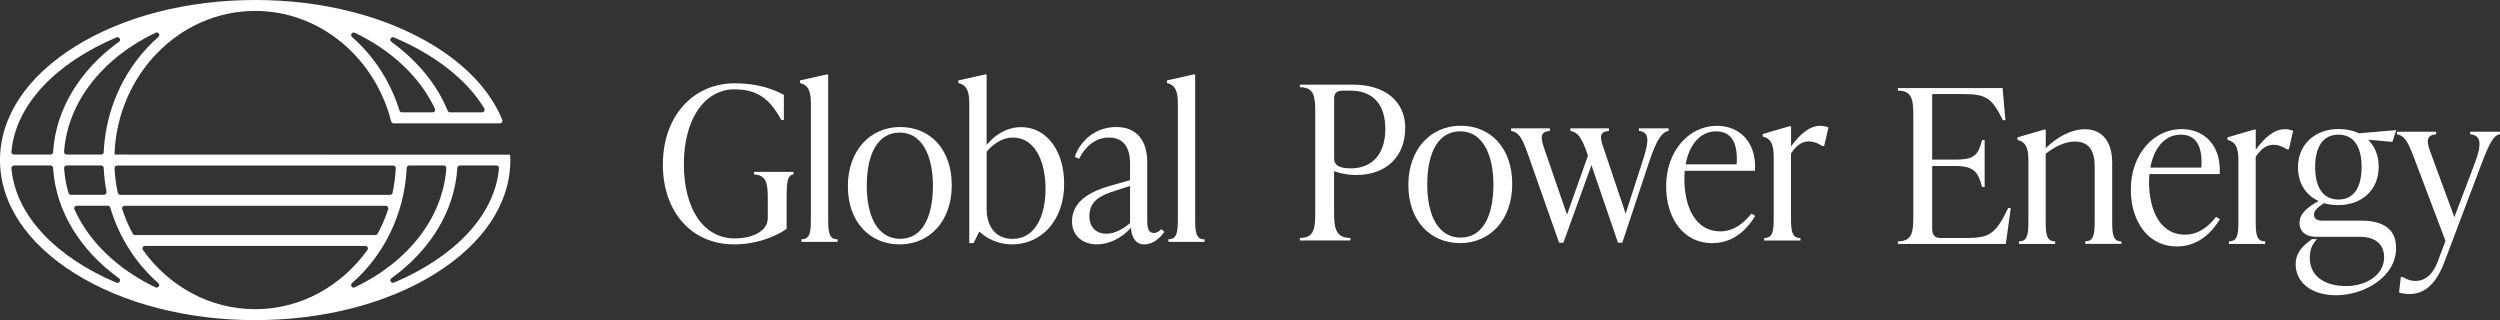
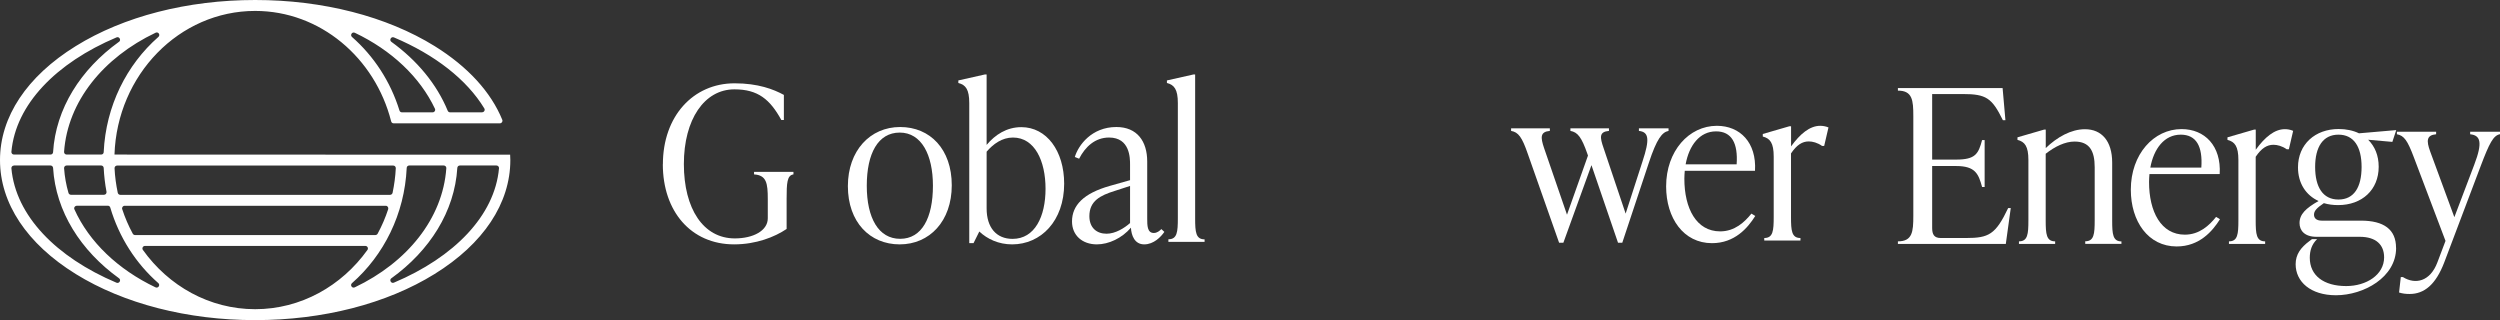
<svg xmlns="http://www.w3.org/2000/svg" id="Layer_1" viewBox="0 0 372.99 47.76">
  <rect x="0" y="0" width="372.99" height="47.76" fill="#333333" stroke="none" />
  <defs>
    <style>.cls-1{fill:#fff;}</style>
  </defs>
  <path class="cls-1" d="M17.08,23.06C17.48,11.17,26.74,1.63,38.07,1.63c9.7,0,17.88,7,20.29,16.48,.04,.17,.19,.29,.36,.29h15.86c.27,0,.46-.27,.36-.52-1.69-4.14-5.13-7.92-10.09-11C57.68,2.44,48.17,0,38.07,0S18.46,2.44,11.3,6.88C4.01,11.39,0,17.43,0,23.88s4.01,12.49,11.3,17c7.16,4.43,16.67,6.88,26.77,6.88s19.61-2.44,26.77-6.88c7.29-4.51,11.3-10.55,11.3-17,0-.27-.02-.54-.03-.8m-4.19-6.32h-4.77c-.15,0-.29-.09-.35-.23-1.64-3.99-4.58-7.52-8.41-10.29-.36-.26-.04-.83,.38-.66,6.11,2.58,10.87,6.28,13.49,10.6,.15,.25-.04,.57-.33,.57Zm-7.38,0h-4.58c-.17,0-.31-.11-.36-.27-1.34-4.33-3.83-8.12-7.08-10.97-.33-.29,.01-.82,.42-.63,5.46,2.6,9.71,6.59,11.95,11.33,.12,.25-.07,.54-.35,.54Zm-5.49,8.34c-.06,1.25-.23,2.48-.48,3.67-.04,.18-.2,.3-.38,.3H17.95c-.18,0-.34-.13-.38-.3-.25-1.19-.42-2.41-.48-3.67-.01-.22,.17-.4,.38-.4H58.67c.22,0,.39,.18,.38,.4Zm-1.13,6.1c-.42,1.28-.95,2.51-1.58,3.67-.07,.12-.2,.2-.34,.2H20.15c-.14,0-.27-.08-.34-.2-.63-1.16-1.16-2.39-1.58-3.67-.08-.24,.11-.5,.36-.5H57.55c.26,0,.44,.25,.36,.5ZM15.09,23.06h-5.15c-.22,0-.4-.19-.38-.41,.53-7.52,5.86-14.06,13.66-17.77,.4-.19,.75,.33,.41,.63-4.73,4.15-7.84,10.29-8.16,17.19,0,.2-.17,.36-.38,.36Zm.43,6h-4.93c-.17,0-.32-.11-.37-.27-.35-1.2-.57-2.43-.66-3.69-.02-.22,.16-.41,.38-.41h5.15c.2,0,.37,.16,.38,.36,.06,1.21,.2,2.4,.42,3.56,.04,.23-.13,.45-.37,.45Zm2.24-22.83c-5.72,4.12-9.44,9.96-9.84,16.47-.01,.2-.17,.36-.38,.36H2.08c-.22,0-.4-.19-.38-.41,.63-7.07,6.69-13.27,15.68-17.07,.41-.18,.74,.39,.38,.66ZM2.08,24.69H7.54c.2,0,.36,.16,.38,.36,.4,6.51,4.12,12.35,9.84,16.47,.36,.26,.04,.83-.38,.66-8.99-3.8-15.05-10-15.68-17.07-.02-.22,.16-.41,.38-.41Zm9.38,6h4.63c.17,0,.31,.11,.36,.27,1.32,4.46,3.84,8.36,7.17,11.28,.33,.29-.02,.82-.42,.63-5.58-2.66-9.9-6.76-12.1-11.64-.11-.25,.08-.53,.35-.53Zm10.18,6H54.51c.31,0,.49,.35,.31,.6-3.84,5.36-9.92,8.84-16.75,8.84s-12.91-3.47-16.75-8.84c-.18-.25,0-.6,.31-.6Zm39.42-12h5.15c.22,0,.4,.19,.38,.41-.53,7.52-5.86,14.06-13.66,17.77-.4,.19-.75-.33-.41-.63,4.73-4.15,7.84-10.29,8.16-17.19,0-.2,.17-.36,.38-.36Zm-2.67,16.83c5.72-4.12,9.44-9.96,9.84-16.47,.01-.2,.17-.36,.38-.36h5.46c.22,0,.4,.19,.38,.41-.63,7.07-6.69,13.27-15.68,17.07-.41,.18-.74-.39-.38-.66Z" />
  <g>
    <g>
      <path class="cls-1" d="M98.9,24.51c0-7.16,4.51-12.08,10.7-12.08,3.51,0,5.81,.89,7.35,1.73v3.74h-.38c-1.69-3.07-3.48-4.57-7-4.57-4.47,0-7.54,4.47-7.54,11.15s2.91,11.09,7.6,11.09c2.75,0,4.92-1.15,4.92-3v-2.88c0-2.36-.19-3.55-2.05-3.67v-.38h5.88v.38c-.96,.13-1.02,1.31-1.02,3.67v4.47c-1.79,1.21-4.57,2.3-7.83,2.3-6.46,0-10.64-4.95-10.64-11.95Z" />
-       <path class="cls-1" d="M119.57,35.7c1.31,0,1.41-1.09,1.41-3.13V15.38c0-2.05-.54-2.72-1.63-3v-.38l3.96-.89h.25v21.47c0,2.05,.1,3.13,1.41,3.13v.38h-5.4v-.38Z" />
      <path class="cls-1" d="M126.5,27.77c0-5.3,3.32-8.82,7.8-8.82s7.7,3.32,7.7,8.69-3.32,8.82-7.77,8.82-7.73-3.32-7.73-8.69Zm12.69-.06c0-4.63-1.72-7.93-4.95-7.93s-4.92,3.1-4.92,7.93,1.76,7.92,4.98,7.92,4.89-3.1,4.89-7.92Z" />
      <path class="cls-1" d="M158.77,27.39c0,5.59-3.48,9.07-7.77,9.07-2.01,0-3.71-.8-4.89-1.92l-.86,1.73h-.64V15.38c0-2.05-.54-2.72-1.63-3v-.38l3.96-.89h.26v10.51c1.28-1.53,3-2.65,5.18-2.65,3.77,0,6.39,3.55,6.39,8.44Zm-2.78,.77c0-4.12-1.6-7.64-4.86-7.64-1.63,0-2.94,.96-3.93,2.11v8.47c0,2.84,1.44,4.54,3.87,4.54,3.32,0,4.92-3.32,4.92-7.48Z" />
      <path class="cls-1" d="M173.71,34.61c-.51,.73-1.57,1.85-3,1.85s-1.92-1.34-1.98-2.49c-1.34,1.57-3.32,2.49-5.08,2.49-2.17,0-3.71-1.34-3.71-3.42,0-2.4,1.72-4.19,5.62-5.3l3.04-.86v-2.33c0-.93,0-4.03-3.13-4.03-2.08,0-3.55,1.37-4.47,3.16l-.64-.26c.51-1.72,2.49-4.47,6.2-4.47,3.1,0,4.6,2.14,4.6,5.14v8.5c0,1.05,0,2.17,.99,2.17,.48,0,.86-.32,1.12-.58l.45,.42Zm-5.11-1.34v-5.53l-2.27,.74c-2.17,.67-3.8,1.5-3.8,3.77,0,1.73,1.09,2.62,2.56,2.62,1.31,0,2.65-.83,3.52-1.6Z" />
      <path class="cls-1" d="M174.32,35.7c1.31,0,1.41-1.09,1.41-3.13V15.38c0-2.05-.54-2.72-1.63-3v-.38l3.96-.89h.25v21.47c0,2.05,.1,3.13,1.41,3.13v.38h-5.4v-.38Z" />
    </g>
    <g>
-       <path class="cls-1" d="M209.65,19.08c0,4.35-2.88,7.03-7.35,7.03-1.37,0-2.59-.32-3.26-.58v6.17c0,2.37,.26,3.8,2.43,3.8v.38h-7.54v-.38c2.17,0,2.3-1.44,2.3-3.8v-14.89c0-2.36-.13-3.8-2.3-3.8v-.38h7.96c4.86,0,7.77,2.59,7.77,6.45Zm-2.97,.1c0-3.39-1.66-5.66-5.21-5.66h-1.21c-.77,0-1.21,.38-1.21,1.15v8.98c0,.73,.35,1.47,2.46,1.47,3.03,0,5.18-1.92,5.18-5.94Z" />
-       <path class="cls-1" d="M210.12,27.58c0-5.3,3.32-8.82,7.8-8.82s7.7,3.32,7.7,8.69-3.32,8.82-7.77,8.82-7.73-3.32-7.73-8.69Zm12.69-.06c0-4.63-1.72-7.93-4.95-7.93s-4.92,3.1-4.92,7.93,1.76,7.93,4.98,7.93,4.89-3.1,4.89-7.93Z" />
      <path class="cls-1" d="M248.94,19.15v.38c-.96,.19-1.76,1.18-2.94,4.76l-3.96,11.92h-.64l-3.96-11.57-4.19,11.57h-.64l-4.67-13.26c-.86-2.49-1.4-3.23-2.49-3.42v-.38h5.78v.38c-1.44,.13-1.41,.93-.86,2.56l3.42,9.94,3.13-8.82-.1-.29c-.86-2.46-1.44-3.2-2.52-3.39v-.38h5.75v.38c-1.47,.13-1.37,.93-.8,2.56l3.29,9.78,2.52-7.8c1.09-3.29,.96-4.38-.54-4.54v-.38h4.41Z" />
      <path class="cls-1" d="M261.88,32.22c-1.12,1.79-3.07,4.06-6.46,4.06-4.25,0-6.84-3.74-6.84-8.47,0-5.3,3.42-9.04,7.57-9.04,3.45,0,5.94,2.49,5.69,6.71h-10.48c-.03,.38-.06,.77-.06,1.18,0,4.44,1.79,7.86,5.34,7.86,2.17,0,3.64-1.37,4.66-2.65l.58,.35Zm-10.39-7.7h7.61c.22-3.16-.74-4.92-3.07-4.92-2.46,0-4.03,2.11-4.54,4.92Z" />
      <path class="cls-1" d="M272.8,19.02l-.64,2.75h-.32c-.67-.48-1.41-.67-1.98-.67-.96,0-1.79,.51-2.65,1.79v9.49c0,2.05,.1,3.13,1.41,3.13v.38h-5.4v-.38c1.31,0,1.41-1.09,1.41-3.13v-9.01c0-2.05-.54-2.72-1.63-3v-.38l3.96-1.15h.26v3c1.34-1.85,2.78-3.07,4.35-3.07,.35,0,.8,.06,1.25,.25Z" />
    </g>
    <g>
      <path class="cls-1" d="M300,31.02l-.74,5.37h-16.1v-.38c2.17,0,2.3-1.44,2.3-3.8v-14.89c0-2.37-.13-3.8-2.3-3.8v-.38h15.62l.42,4.79h-.38c-1.63-3.32-2.49-3.9-5.98-3.9h-4.57v9.78h3.58c2.88,0,3.32-.86,3.87-2.91h.38v7h-.38c-.54-1.95-.99-3.13-3.87-3.13h-3.58v9.24c0,.96,.29,1.5,1.28,1.5h3.77c3.39,0,4.41-.51,6.29-4.47h.38Z" />
      <path class="cls-1" d="M316.51,36v.38h-5.4v-.38c1.31,0,1.41-1.09,1.41-3.13v-7.92c0-2.43-.77-3.83-3-3.83-1.41,0-2.94,.74-4.31,1.82v9.94c0,2.05,.1,3.13,1.41,3.13v.38h-5.4v-.38c1.31,0,1.41-1.09,1.41-3.13v-9.01c0-2.05-.54-2.72-1.63-3v-.38l3.96-1.15h.26v2.75c1.69-1.63,3.77-2.81,5.85-2.81,2.49,0,4.06,1.76,4.06,4.98v8.63c0,2.05,.09,3.13,1.4,3.13Z" />
      <path class="cls-1" d="M331.21,32.71c-1.12,1.79-3.07,4.06-6.46,4.06-4.25,0-6.84-3.74-6.84-8.47,0-5.3,3.42-9.04,7.57-9.04,3.45,0,5.94,2.49,5.69,6.71h-10.48c-.03,.38-.06,.77-.06,1.18,0,4.44,1.79,7.86,5.34,7.86,2.17,0,3.64-1.37,4.66-2.65l.58,.35Zm-10.39-7.7h7.61c.22-3.16-.74-4.92-3.07-4.92-2.46,0-4.03,2.11-4.54,4.92Z" />
      <path class="cls-1" d="M342.13,19.52l-.64,2.75h-.32c-.67-.48-1.41-.67-1.98-.67-.96,0-1.79,.51-2.65,1.79v9.49c0,2.05,.1,3.13,1.41,3.13v.38h-5.4v-.38c1.31,0,1.41-1.09,1.41-3.13v-9.01c0-2.05-.54-2.72-1.63-3v-.38l3.96-1.15h.26v3c1.34-1.85,2.78-3.07,4.35-3.07,.35,0,.8,.06,1.25,.26Z" />
      <path class="cls-1" d="M357.49,36.99c0,4.38-4.83,7.06-8.98,7.06-3.77,0-6.01-2.01-6.01-4.63,0-1.47,.77-2.49,2.05-3.45l.38-.29h.77c-.8,.77-1.09,1.72-1.09,2.78,0,2.65,2.08,4.22,5.43,4.22,3.03,0,5.66-1.69,5.66-4.28,0-1.89-1.21-3.07-3.64-3.07h-6.46c-1.76,0-2.52-.93-2.52-2.05,0-1.31,.93-2.21,2.84-3.29-1.89-.86-3.07-2.65-3.07-5.02,0-3.45,2.56-5.72,6.07-5.72,1.12,0,2.17,.22,3.03,.64l5.56-.48-.58,1.76-3.61-.32c.99,.99,1.57,2.33,1.57,4.03,0,3.45-2.49,5.72-6.04,5.72-.77,0-1.47-.09-2.14-.29-1.15,.77-1.47,1.21-1.47,1.72s.35,.89,1.15,.89h5.85c3.42,0,5.24,1.31,5.24,4.06Zm-12.08-12.08c0,3,1.15,4.86,3.48,4.86s3.45-1.85,3.45-4.86-1.15-4.82-3.45-4.82-3.48,1.82-3.48,4.82Z" />
      <path class="cls-1" d="M372.99,19.64v.38c-.99,.19-1.57,1.28-2.91,4.83l-5.4,14.28c-1.28,3.35-3,4.73-5.18,4.73-.57,0-1.05-.06-1.57-.22l.26-2.3h.32c1.85,1.15,4.06,.67,5.14-2.2l1.21-3.2-4.73-12.49c-.93-2.46-1.44-3.23-2.52-3.42v-.38h5.85v.38c-1.44,.13-1.47,.96-.89,2.56l3.61,9.81,2.97-7.83c1.28-3.35,.93-4.38-.61-4.54v-.38h4.44Z" />
    </g>
  </g>
</svg>